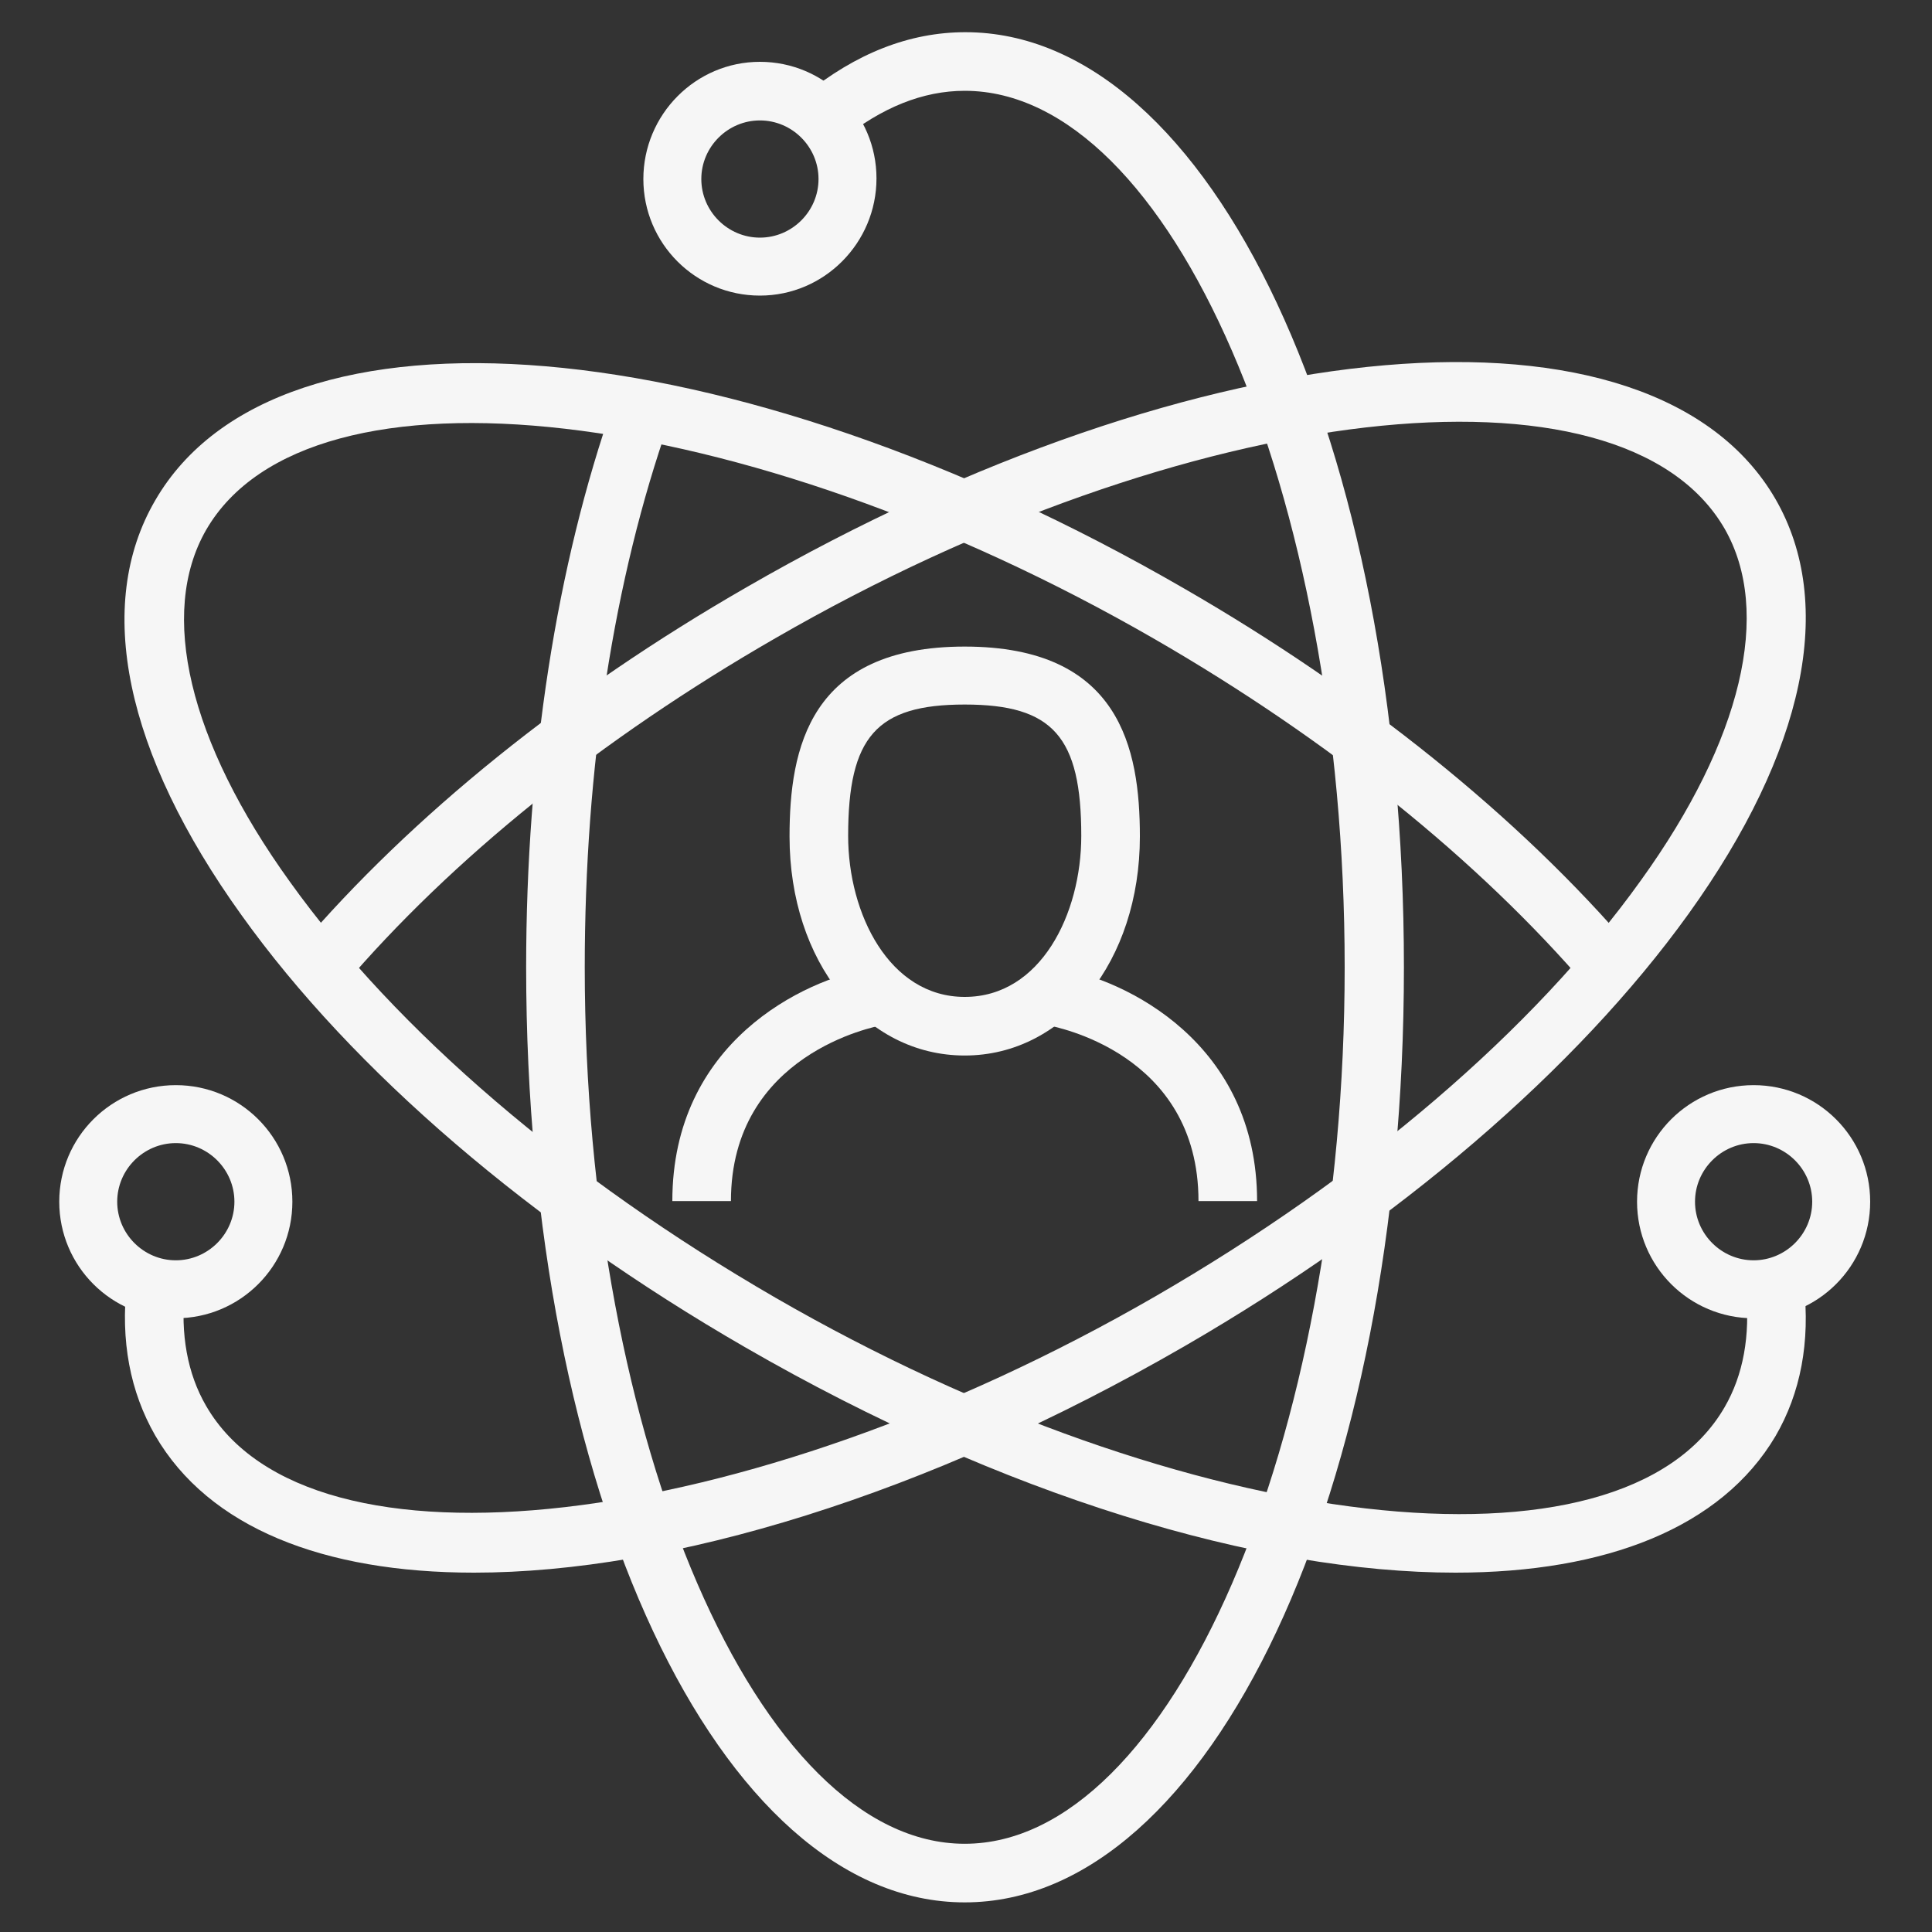
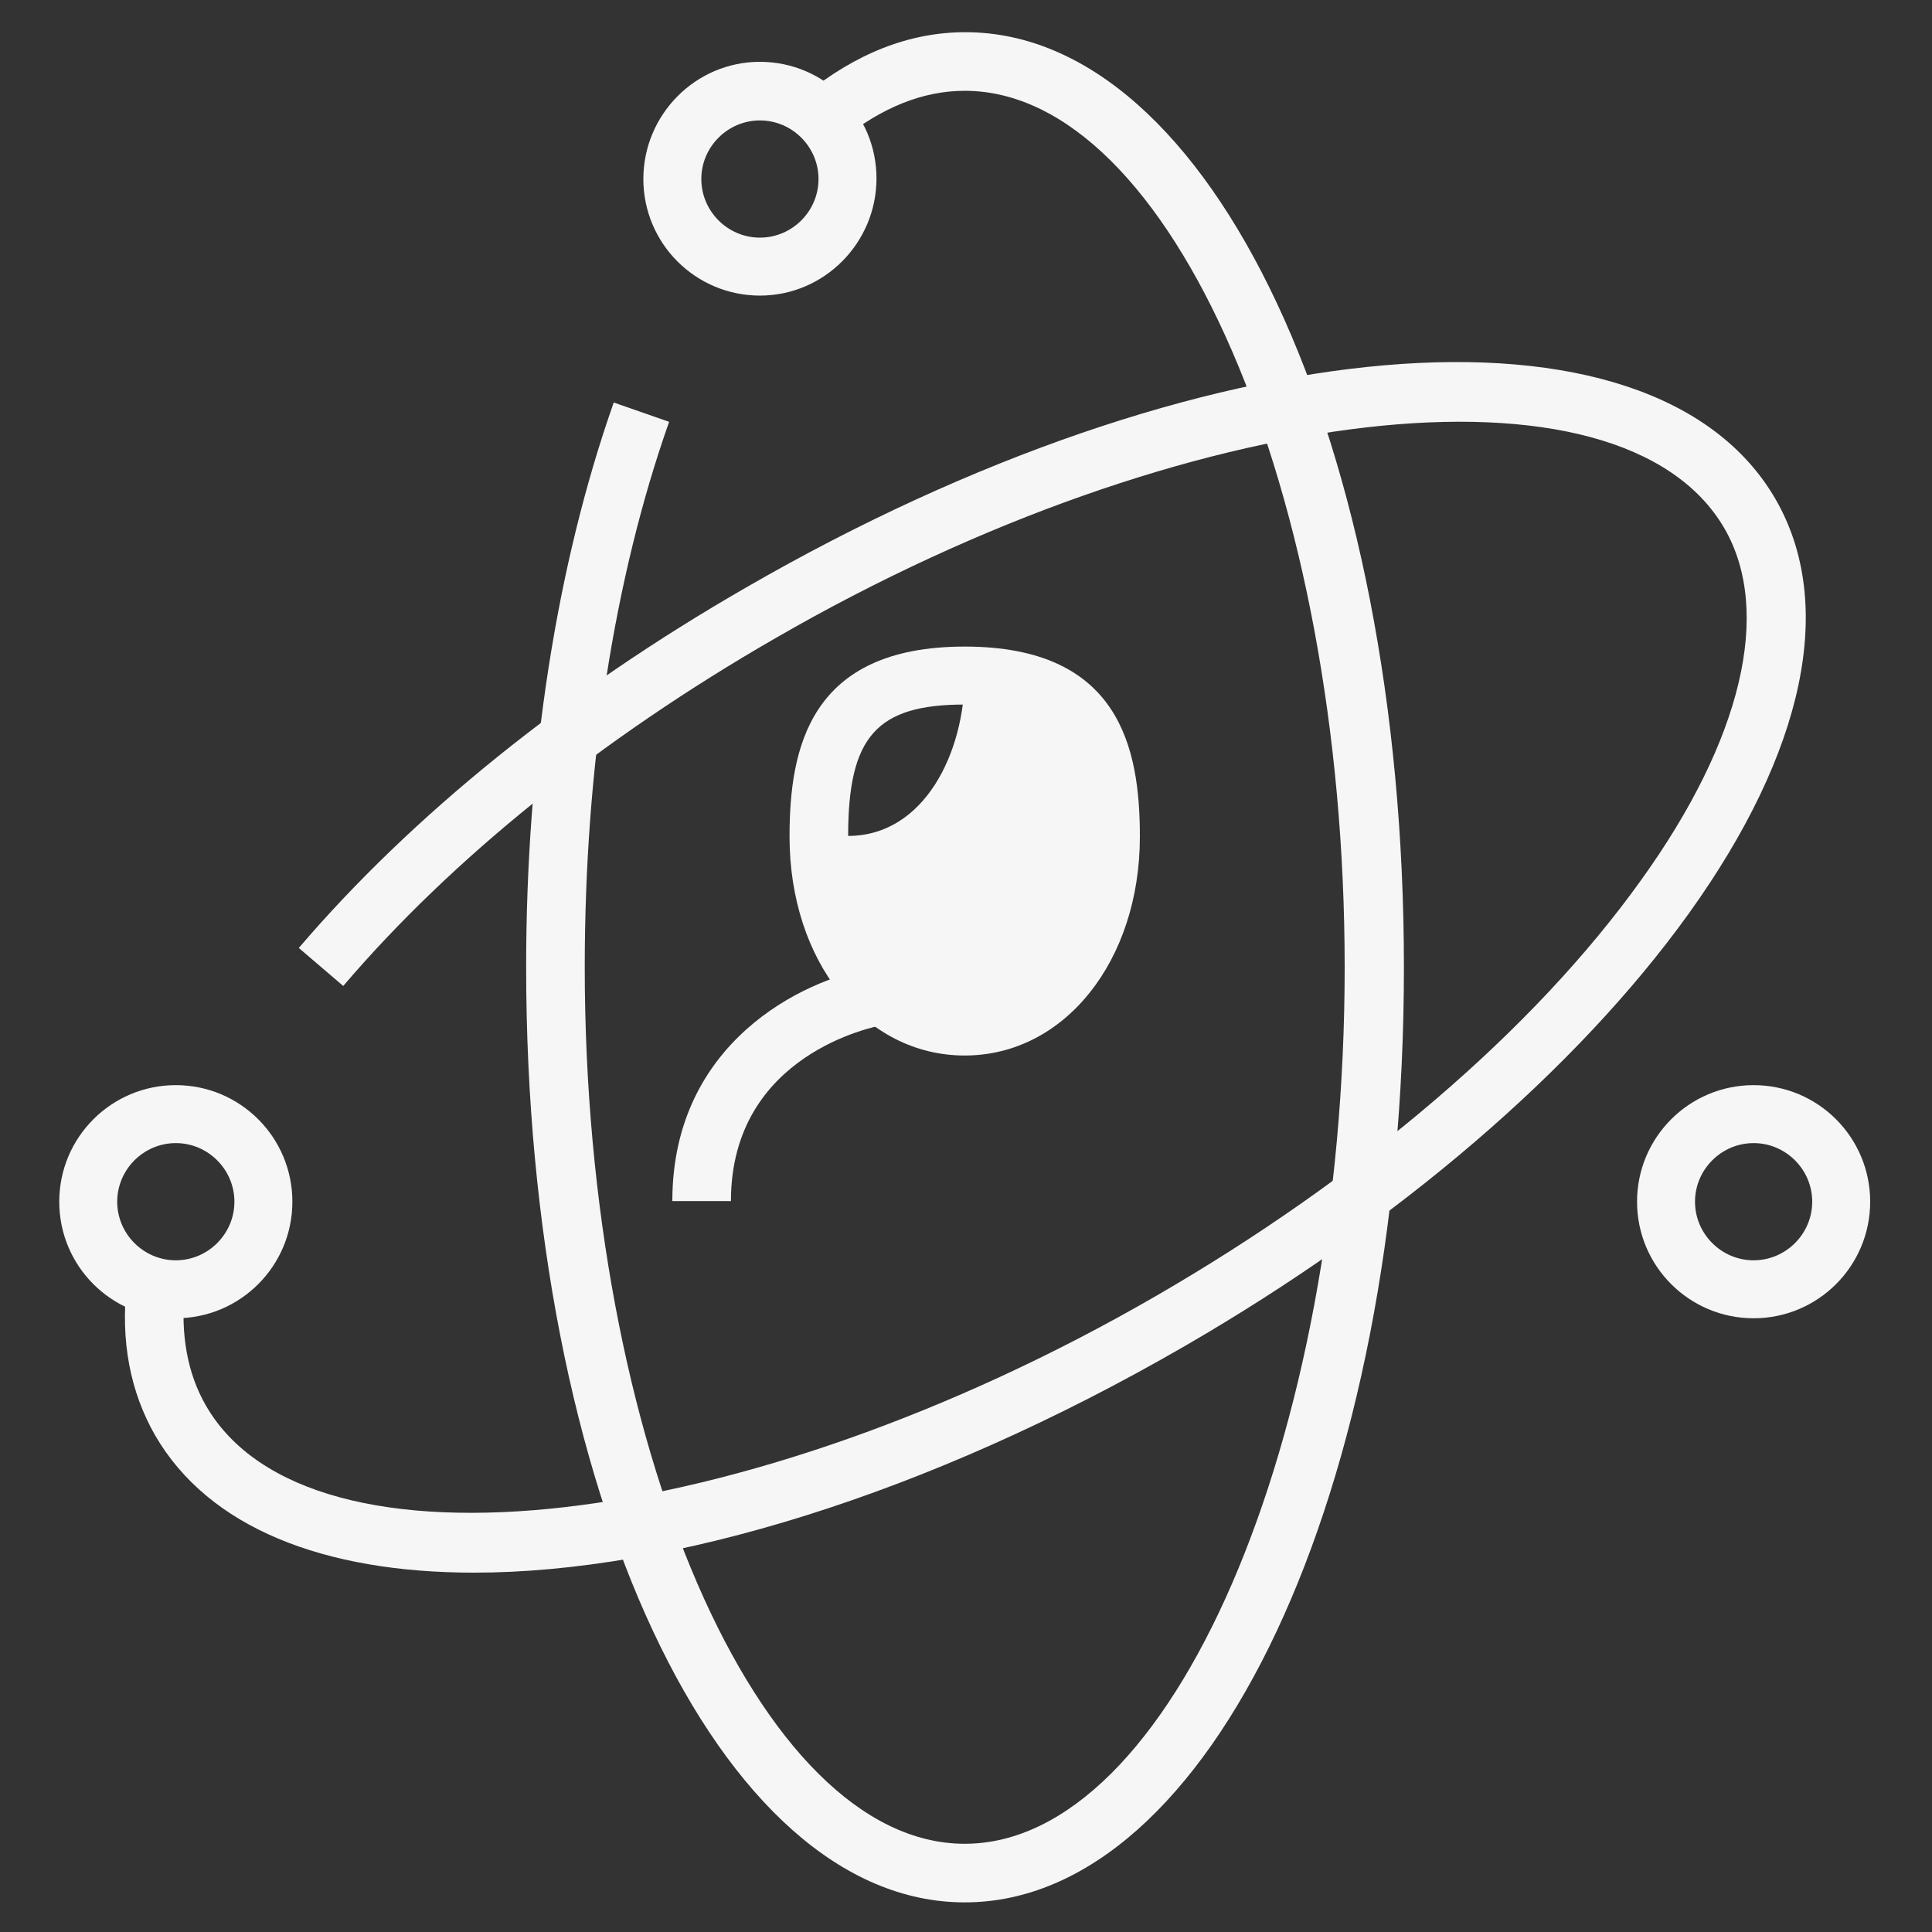
<svg xmlns="http://www.w3.org/2000/svg" version="1.1" id="Calque_1" x="0px" y="0px" viewBox="0 0 300 300" enable-background="new 0 0 300 300" xml:space="preserve">
  <rect x="0" y="0" width="300" height="300" fill="#333333" stroke="none" />
  <g>
    <g>
      <g>
        <path fill="#F6F6F6" d="M149.8,295.4c-38.2,0-68.1-63.8-68.1-145.2c0-32.1,4.7-62.4,13.6-87.7l8.6,3     c-8.6,24.4-13.1,53.7-13.1,84.7c0,73.8,27,136.1,59,136.1c32,0,59-62.3,59-136.1s-27-136.1-59-136.1c-6.5,0-12.9,2.6-19.1,7.6     l-5.7-7c7.9-6.4,16.2-9.7,24.9-9.7c38.2,0,68.1,63.8,68.1,145.2S188,295.4,149.8,295.4z" />
      </g>
      <g>
-         <path fill="#F6F6F6" d="M226,244.2c-30.5,0-70.3-11.9-110.3-35c-33.1-19.1-60.9-42.9-78.2-67.1C19.4,116.9,14.6,94,24.1,77.7     c19.1-33,89.3-27.1,159.8,13.7c27.9,16.1,52,35.5,69.5,56l-6.9,5.9c-16.9-19.7-40.1-38.4-67.1-54c-63.9-36.9-131.4-44.7-147.4-17     c-7.4,12.9-2.7,32.8,13,54.6c16.6,23.2,43.4,46.1,75.4,64.6c63.9,36.9,131.4,44.7,147.4,17c2.9-5,4-11.1,3.3-18l9-1     c1,8.9-0.5,16.8-4.4,23.5C267.3,237.2,249.4,244.2,226,244.2z" />
-       </g>
+         </g>
      <g>
        <path fill="#F6F6F6" d="M73.6,244.2c-23.4,0-41.2-7-49.5-21.3c-3.9-6.8-5.4-14.7-4.4-23.6l9,1c-0.7,6.9,0.4,13,3.3,18     c16,27.7,83.5,19.9,147.4-17c32-18.5,58.8-41.4,75.4-64.6c15.7-21.8,20.4-41.7,13-54.6c-16-27.7-83.5-19.9-147.4,17     c-27.1,15.6-50.3,34.3-67.1,54l-6.9-5.9c17.5-20.5,41.5-39.9,69.5-56c70.5-40.7,140.7-46.7,159.8-13.7     c9.4,16.3,4.6,39.2-13.5,64.4c-17.4,24.2-45.2,48-78.2,67.1C143.9,232.2,104.1,244.2,73.6,244.2z" />
      </g>
      <g>
        <g>
          <path fill="#F6F6F6" d="M27.3,204.7c-10,0-18.1-8.1-18.1-18.1c0-10,8.1-18.1,18.1-18.1c10,0,18.1,8.1,18.1,18.1      C45.4,196.6,37.3,204.7,27.3,204.7z M27.3,177.5c-5,0-9.1,4.1-9.1,9.1s4.1,9.1,9.1,9.1c5,0,9.1-4.1,9.1-9.1      S32.3,177.5,27.3,177.5z" />
        </g>
      </g>
      <g>
        <g>
          <path fill="#F6F6F6" d="M272.3,204.7c-10,0-18.1-8.1-18.1-18.1c0-10,8.1-18.1,18.1-18.1c10,0,18.1,8.1,18.1,18.1      C290.4,196.6,282.3,204.7,272.3,204.7z M272.3,177.5c-5,0-9.1,4.1-9.1,9.1s4.1,9.1,9.1,9.1c5,0,9.1-4.1,9.1-9.1      S277.3,177.5,272.3,177.5z" />
        </g>
      </g>
      <g>
        <g>
          <path fill="#F6F6F6" d="M118,45.9c-10,0-18.1-8.1-18.1-18.1S108,9.6,118,9.6c10,0,18.1,8.1,18.1,18.1S128,45.9,118,45.9z       M118,18.7c-5,0-9.1,4.1-9.1,9.1s4.1,9.1,9.1,9.1c5,0,9.1-4.1,9.1-9.1S123,18.7,118,18.7z" />
        </g>
      </g>
      <g>
        <g>
          <path fill="#F6F6F6" d="M113.5,186.5h-9.1c0-24.6,20.3-34.4,31-36.2l1.5,8.9C136,159.4,113.5,163.6,113.5,186.5z" />
        </g>
        <g>
-           <path fill="#F6F6F6" d="M195.2,186.5h-9.1c0-23.1-22.5-27.1-23.4-27.3l1.5-8.9C174.9,152.1,195.2,162,195.2,186.5z" />
-         </g>
+           </g>
        <g>
-           <path fill="#F6F6F6" d="M149.8,163.9c-15.5,0-27.2-14.6-27.2-34c0-13.7,3.1-29.5,27.2-29.5c24.1,0,27.2,15.8,27.2,29.5      C177,149.2,165.3,163.9,149.8,163.9z M149.8,109.4c-13.7,0-18.1,5-18.1,20.4c0,12.1,6.4,25,18.1,25c11.8,0,18.1-12.9,18.1-25      C167.9,114.4,163.5,109.4,149.8,109.4z" />
+           <path fill="#F6F6F6" d="M149.8,163.9c-15.5,0-27.2-14.6-27.2-34c0-13.7,3.1-29.5,27.2-29.5c24.1,0,27.2,15.8,27.2,29.5      C177,149.2,165.3,163.9,149.8,163.9z M149.8,109.4c-13.7,0-18.1,5-18.1,20.4c11.8,0,18.1-12.9,18.1-25      C167.9,114.4,163.5,109.4,149.8,109.4z" />
        </g>
      </g>
    </g>
  </g>
</svg>